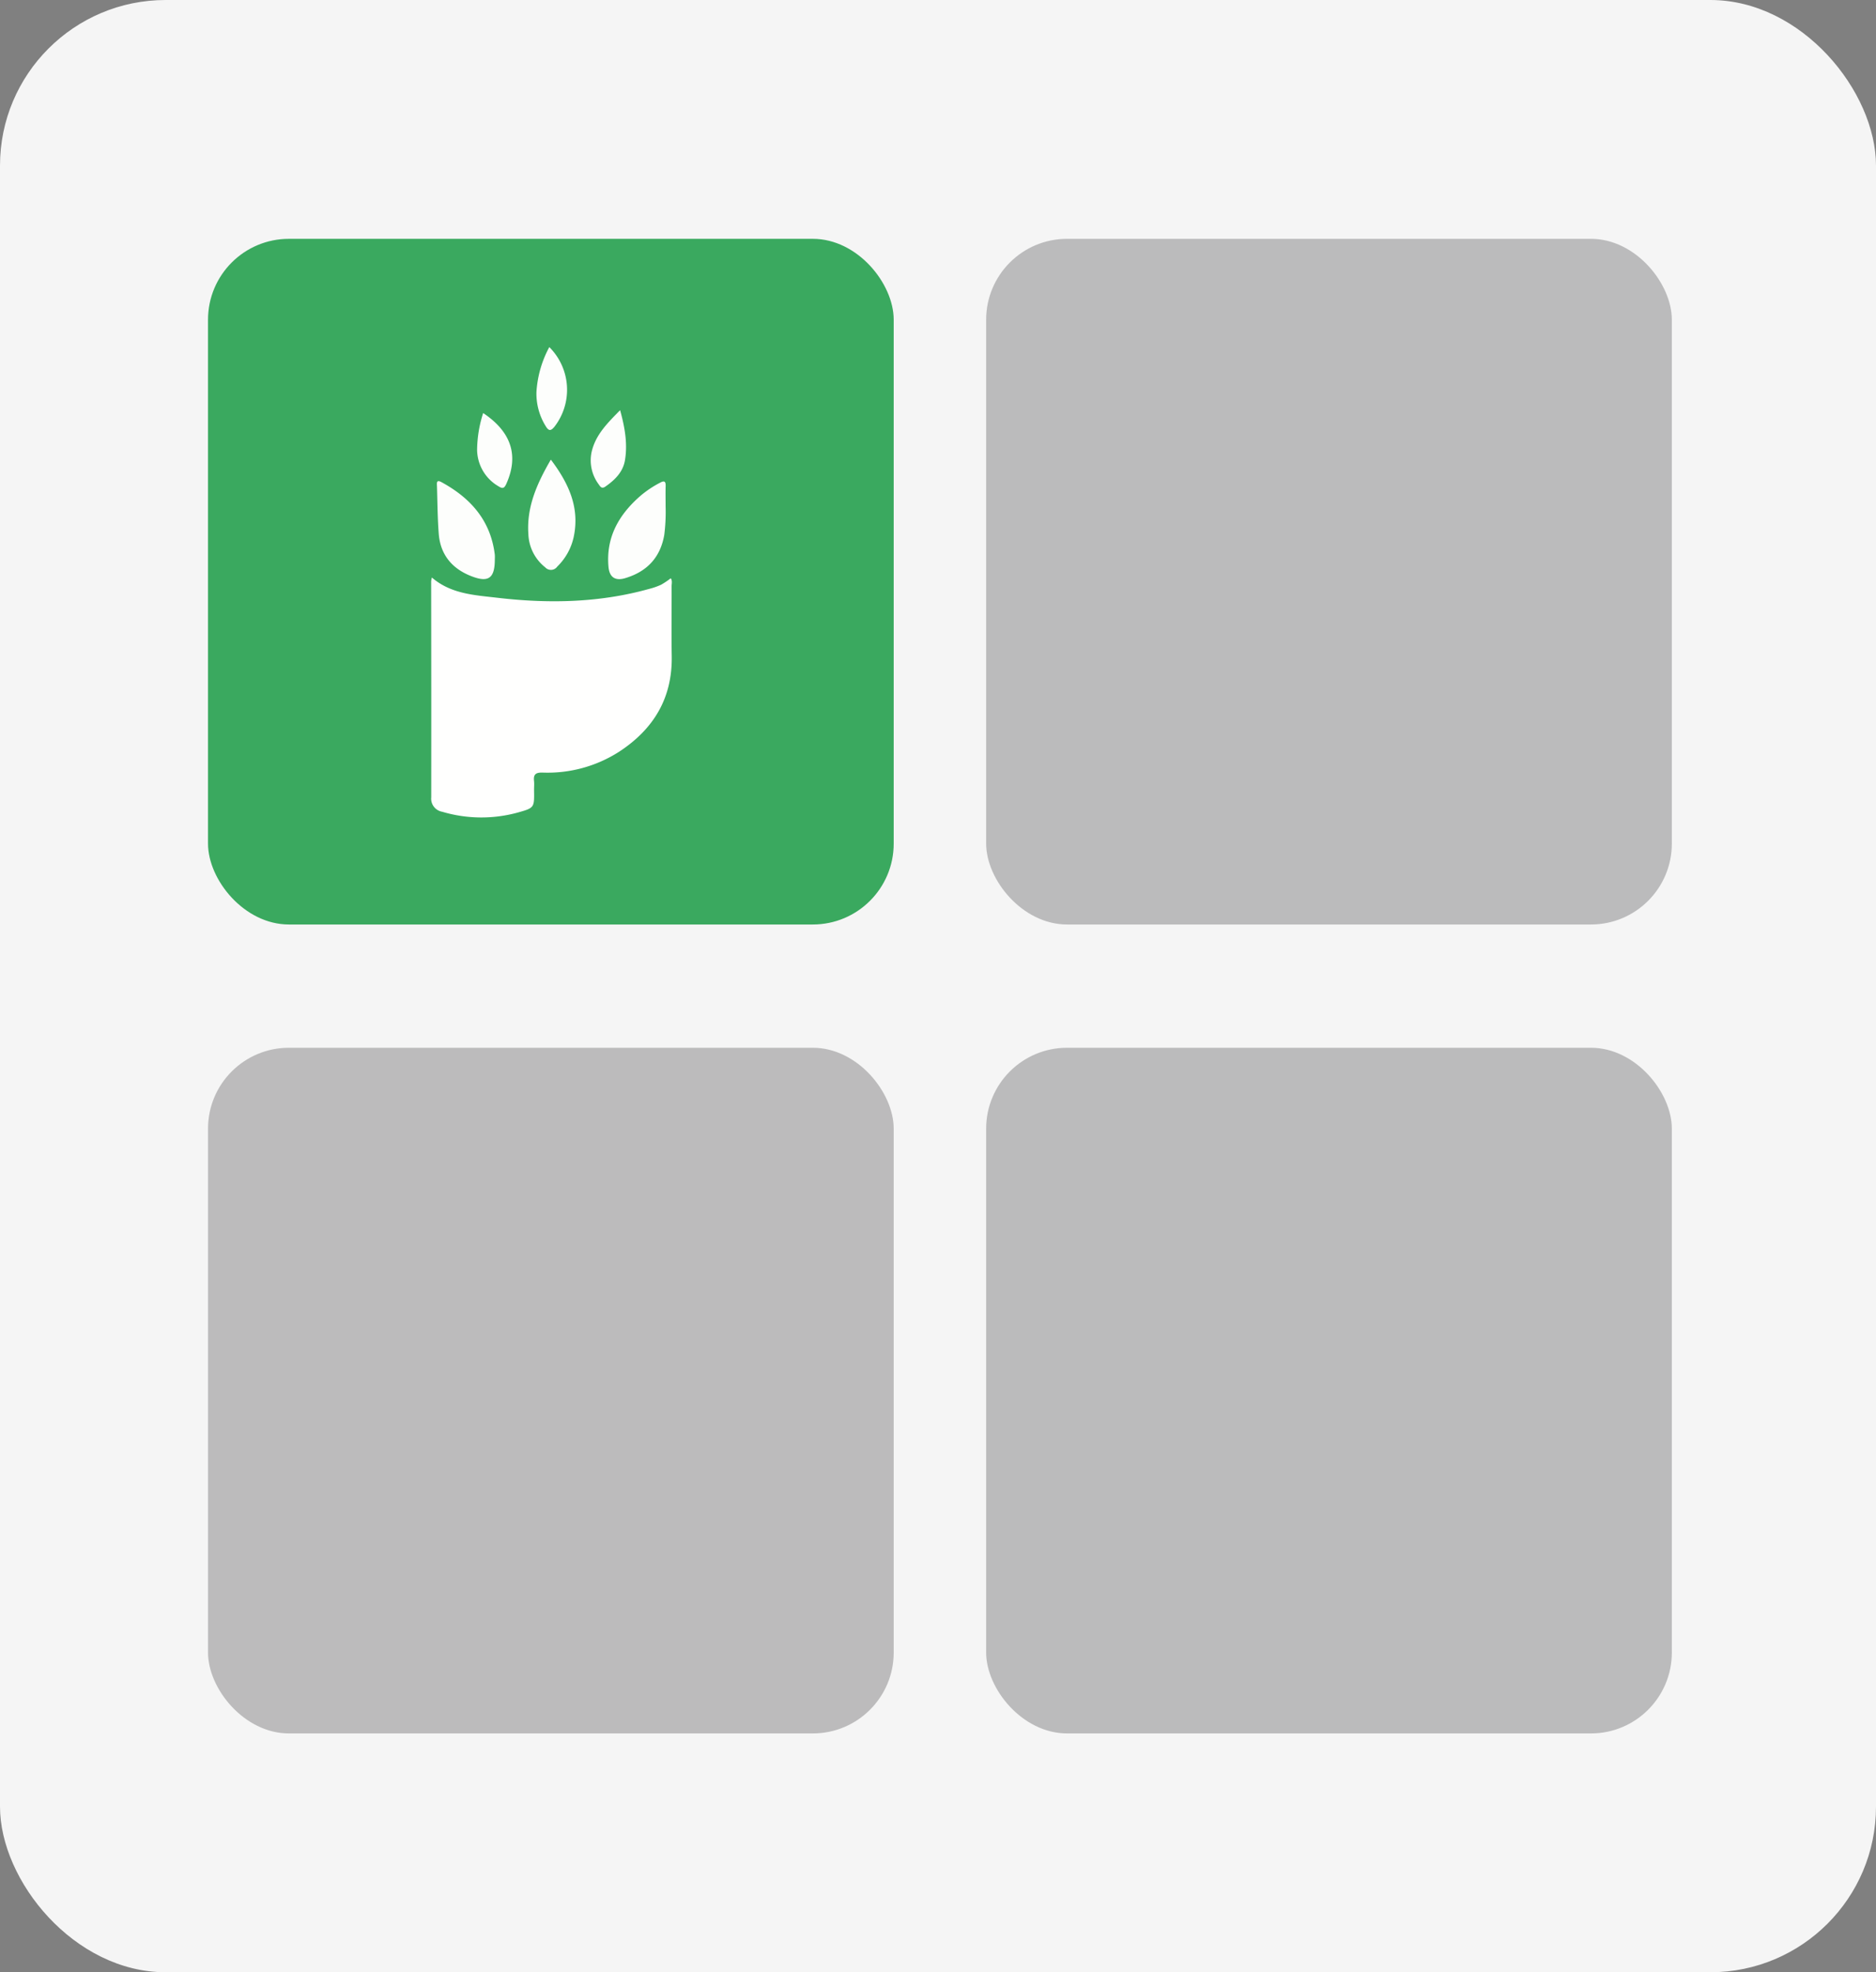
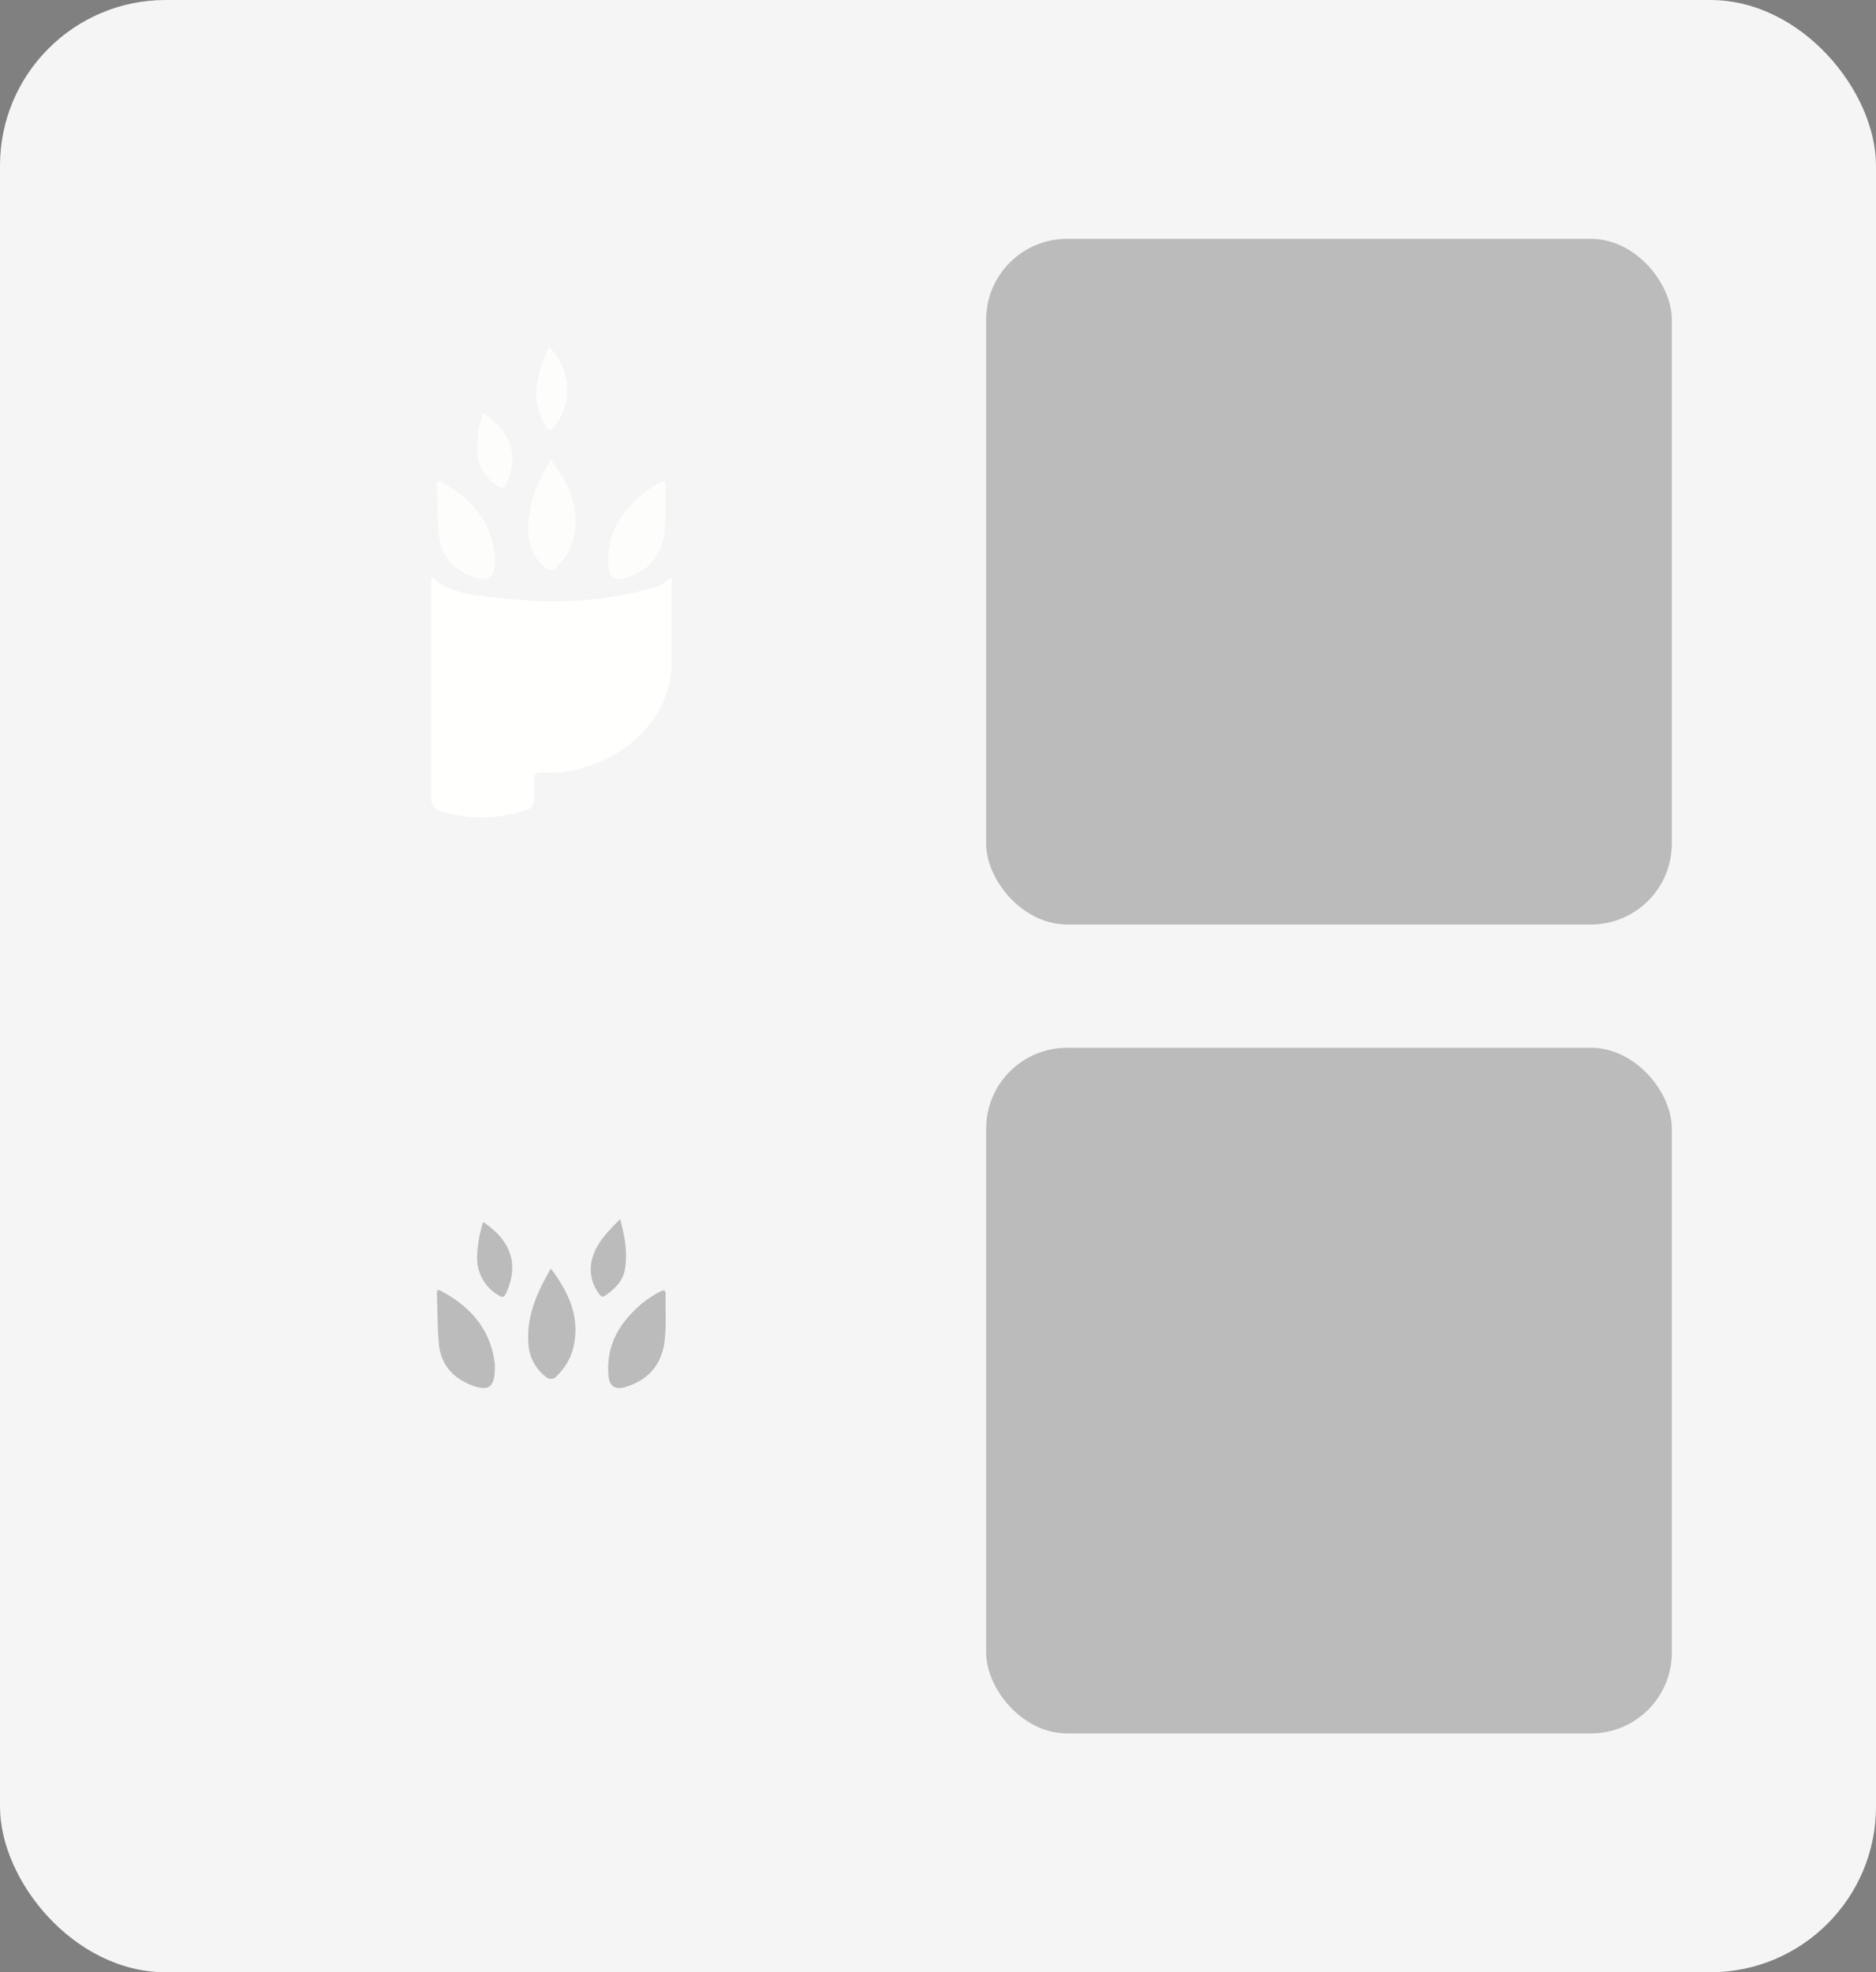
<svg xmlns="http://www.w3.org/2000/svg" width="487" height="512" viewBox="0 0 487 512">
  <rect x="0" y="0" width="487" height="512" fill="#808080" stroke="none" />
  <g id="Grupo_346" data-name="Grupo 346" transform="translate(-717 -2472)">
    <g id="Grupo_345" data-name="Grupo 345">
      <g id="Grupo_344" data-name="Grupo 344">
        <rect id="Retângulo_272" data-name="Retângulo 272" width="487" height="512" rx="43" transform="translate(717 2472)" fill="#f5f5f5" />
        <g id="Grupo_343" data-name="Grupo 343" transform="translate(307)">
          <rect id="Retângulo_278" data-name="Retângulo 278" width="178" height="178" rx="21" transform="translate(666 2534)" fill="#414042" opacity="0.32" />
          <rect id="Retângulo_282" data-name="Retângulo 282" width="178" height="178" rx="21" transform="translate(666 2744)" fill="#414042" opacity="0.32" />
          <g id="Grupo_341" data-name="Grupo 341" transform="translate(464 2534)">
-             <rect id="Retângulo_277" data-name="Retângulo 277" width="178" height="178" rx="21" fill="#3aa95f" />
            <g id="Grupo_327" data-name="Grupo 327" transform="translate(57.921 28.109)">
              <path id="Caminho_76" data-name="Caminho 76" d="M238.871,296.681c4.971,4.288,11.1,4.565,16.974,5.253,13.274,1.554,26.5,1.328,39.494-2.316a17.85,17.85,0,0,0,3.044-1.07,21.22,21.22,0,0,0,2.5-1.675c.462.67.219,1.4.222,2.078.023,6.061-.066,12.124.031,18.184.173,10.881-4.738,18.927-13.643,24.758a34.4,34.4,0,0,1-19.943,5.424c-1.749-.032-2.35.5-2.161,2.181.088.784,0,1.586.009,2.379.072,4.559.085,4.6-4.221,5.813a35.692,35.692,0,0,1-19.646-.209,3.448,3.448,0,0,1-2.827-3.755q.025-28.034-.023-56.07A5.823,5.823,0,0,1,238.871,296.681Z" transform="translate(-238.679 -236.863)" fill="#fffffe" />
              <g id="Grupo_329" data-name="Grupo 329" transform="translate(1.489 0)">
                <path id="Caminho_77" data-name="Caminho 77" d="M254.875,297.487c.022,5.089-1.661,6.283-6.359,4.374-4.892-1.988-7.8-5.624-8.2-10.936-.314-4.086-.329-8.2-.458-12.3-.025-.768-.216-1.824,1.177-1.066,7.56,4.119,12.772,9.964,13.838,18.847A8.831,8.831,0,0,1,254.875,297.487Z" transform="translate(-239.833 -242.497)" fill="#fdfefc" />
                <path id="Caminho_78" data-name="Caminho 78" d="M289.2,283.918a47.222,47.222,0,0,1-.355,7.343c-1.031,5.877-4.515,9.518-10.137,11.2-2.588.773-4.094-.227-4.338-2.927-.7-7.746,2.754-13.656,8.4-18.533a27.317,27.317,0,0,1,5.039-3.346c1.008-.541,1.435-.365,1.4.848C289.158,280.307,289.2,282.111,289.2,283.918Z" transform="translate(-229.819 -242.479)" fill="#fdfefc" />
                <path id="Caminho_79" data-name="Caminho 79" d="M264.082,272.966c4.652,6.17,7.566,12.481,5.921,20.138a15.232,15.232,0,0,1-4.249,7.626,2.009,2.009,0,0,1-3.14.194,11.482,11.482,0,0,1-4.363-8.588C257.743,285.242,260.507,279.132,264.082,272.966Z" transform="translate(-234.496 -243.757)" fill="#fdfefc" />
-                 <path id="Caminho_80" data-name="Caminho 80" d="M278.411,263.023c1.235,4.486,1.962,8.649,1.275,12.91-.5,3.12-2.606,5.189-5.106,6.929-.914.636-1.292.054-1.7-.547A10.4,10.4,0,0,1,271,273.936C272.007,269.424,275.122,266.376,278.411,263.023Z" transform="translate(-230.843 -246.648)" fill="#fdfefc" />
-                 <path id="Caminho_81" data-name="Caminho 81" d="M249.5,263.6c7.367,4.912,9.289,11.1,6,18.4-.534,1.186-.984,1.279-2.021.611a11.087,11.087,0,0,1-5.553-9.458A32.094,32.094,0,0,1,249.5,263.6Z" transform="translate(-237.483 -246.479)" fill="#fdfefc" />
+                 <path id="Caminho_81" data-name="Caminho 81" d="M249.5,263.6c7.367,4.912,9.289,11.1,6,18.4-.534,1.186-.984,1.279-2.021.611a11.087,11.087,0,0,1-5.553-9.458A32.094,32.094,0,0,1,249.5,263.6" transform="translate(-237.483 -246.479)" fill="#fdfefc" />
                <path id="Caminho_82" data-name="Caminho 82" d="M263.2,250.336a15.645,15.645,0,0,1,1.36,20.636c-.977,1.207-1.524,1.162-2.3-.123a15.993,15.993,0,0,1-2.4-8.825A28.049,28.049,0,0,1,263.2,250.336Z" transform="translate(-234.012 -250.336)" fill="#fdfefc" />
              </g>
            </g>
          </g>
          <g id="Grupo_342" data-name="Grupo 342" transform="translate(464 2744)" opacity="0.32">
-             <rect id="Retângulo_277-2" data-name="Retângulo 277" width="178" height="178" rx="21" fill="#414042" />
            <g id="Grupo_327-2" data-name="Grupo 327" transform="translate(57.921 28.109)">
-               <path id="Caminho_76-2" data-name="Caminho 76" d="M238.871,296.681c4.971,4.288,11.1,4.565,16.974,5.253,13.274,1.554,26.5,1.328,39.494-2.316a17.85,17.85,0,0,0,3.044-1.07,21.22,21.22,0,0,0,2.5-1.675c.462.67.219,1.4.222,2.078.023,6.061-.066,12.124.031,18.184.173,10.881-4.738,18.927-13.643,24.758a34.4,34.4,0,0,1-19.943,5.424c-1.749-.032-2.35.5-2.161,2.181.088.784,0,1.586.009,2.379.072,4.559.085,4.6-4.221,5.813a35.692,35.692,0,0,1-19.646-.209,3.448,3.448,0,0,1-2.827-3.755q.025-28.034-.023-56.07A5.823,5.823,0,0,1,238.871,296.681Z" transform="translate(-238.679 -236.863)" fill="#414042" />
              <g id="Grupo_329-2" data-name="Grupo 329" transform="translate(1.489 0)">
                <path id="Caminho_77-2" data-name="Caminho 77" d="M254.875,297.487c.022,5.089-1.661,6.283-6.359,4.374-4.892-1.988-7.8-5.624-8.2-10.936-.314-4.086-.329-8.2-.458-12.3-.025-.768-.216-1.824,1.177-1.066,7.56,4.119,12.772,9.964,13.838,18.847A8.831,8.831,0,0,1,254.875,297.487Z" transform="translate(-239.833 -242.497)" fill="#414042" />
                <path id="Caminho_78-2" data-name="Caminho 78" d="M289.2,283.918a47.222,47.222,0,0,1-.355,7.343c-1.031,5.877-4.515,9.518-10.137,11.2-2.588.773-4.094-.227-4.338-2.927-.7-7.746,2.754-13.656,8.4-18.533a27.317,27.317,0,0,1,5.039-3.346c1.008-.541,1.435-.365,1.4.848C289.158,280.307,289.2,282.111,289.2,283.918Z" transform="translate(-229.819 -242.479)" fill="#414042" />
                <path id="Caminho_79-2" data-name="Caminho 79" d="M264.082,272.966c4.652,6.17,7.566,12.481,5.921,20.138a15.232,15.232,0,0,1-4.249,7.626,2.009,2.009,0,0,1-3.14.194,11.482,11.482,0,0,1-4.363-8.588C257.743,285.242,260.507,279.132,264.082,272.966Z" transform="translate(-234.496 -243.757)" fill="#414042" />
                <path id="Caminho_80-2" data-name="Caminho 80" d="M278.411,263.023c1.235,4.486,1.962,8.649,1.275,12.91-.5,3.12-2.606,5.189-5.106,6.929-.914.636-1.292.054-1.7-.547A10.4,10.4,0,0,1,271,273.936C272.007,269.424,275.122,266.376,278.411,263.023Z" transform="translate(-230.843 -246.648)" fill="#414042" />
                <path id="Caminho_81-2" data-name="Caminho 81" d="M249.5,263.6c7.367,4.912,9.289,11.1,6,18.4-.534,1.186-.984,1.279-2.021.611a11.087,11.087,0,0,1-5.553-9.458A32.094,32.094,0,0,1,249.5,263.6Z" transform="translate(-237.483 -246.479)" fill="#414042" />
-                 <path id="Caminho_82-2" data-name="Caminho 82" d="M263.2,250.336a15.645,15.645,0,0,1,1.36,20.636c-.977,1.207-1.524,1.162-2.3-.123a15.993,15.993,0,0,1-2.4-8.825A28.049,28.049,0,0,1,263.2,250.336Z" transform="translate(-234.012 -250.336)" fill="#414042" />
              </g>
            </g>
          </g>
        </g>
      </g>
    </g>
  </g>
</svg>